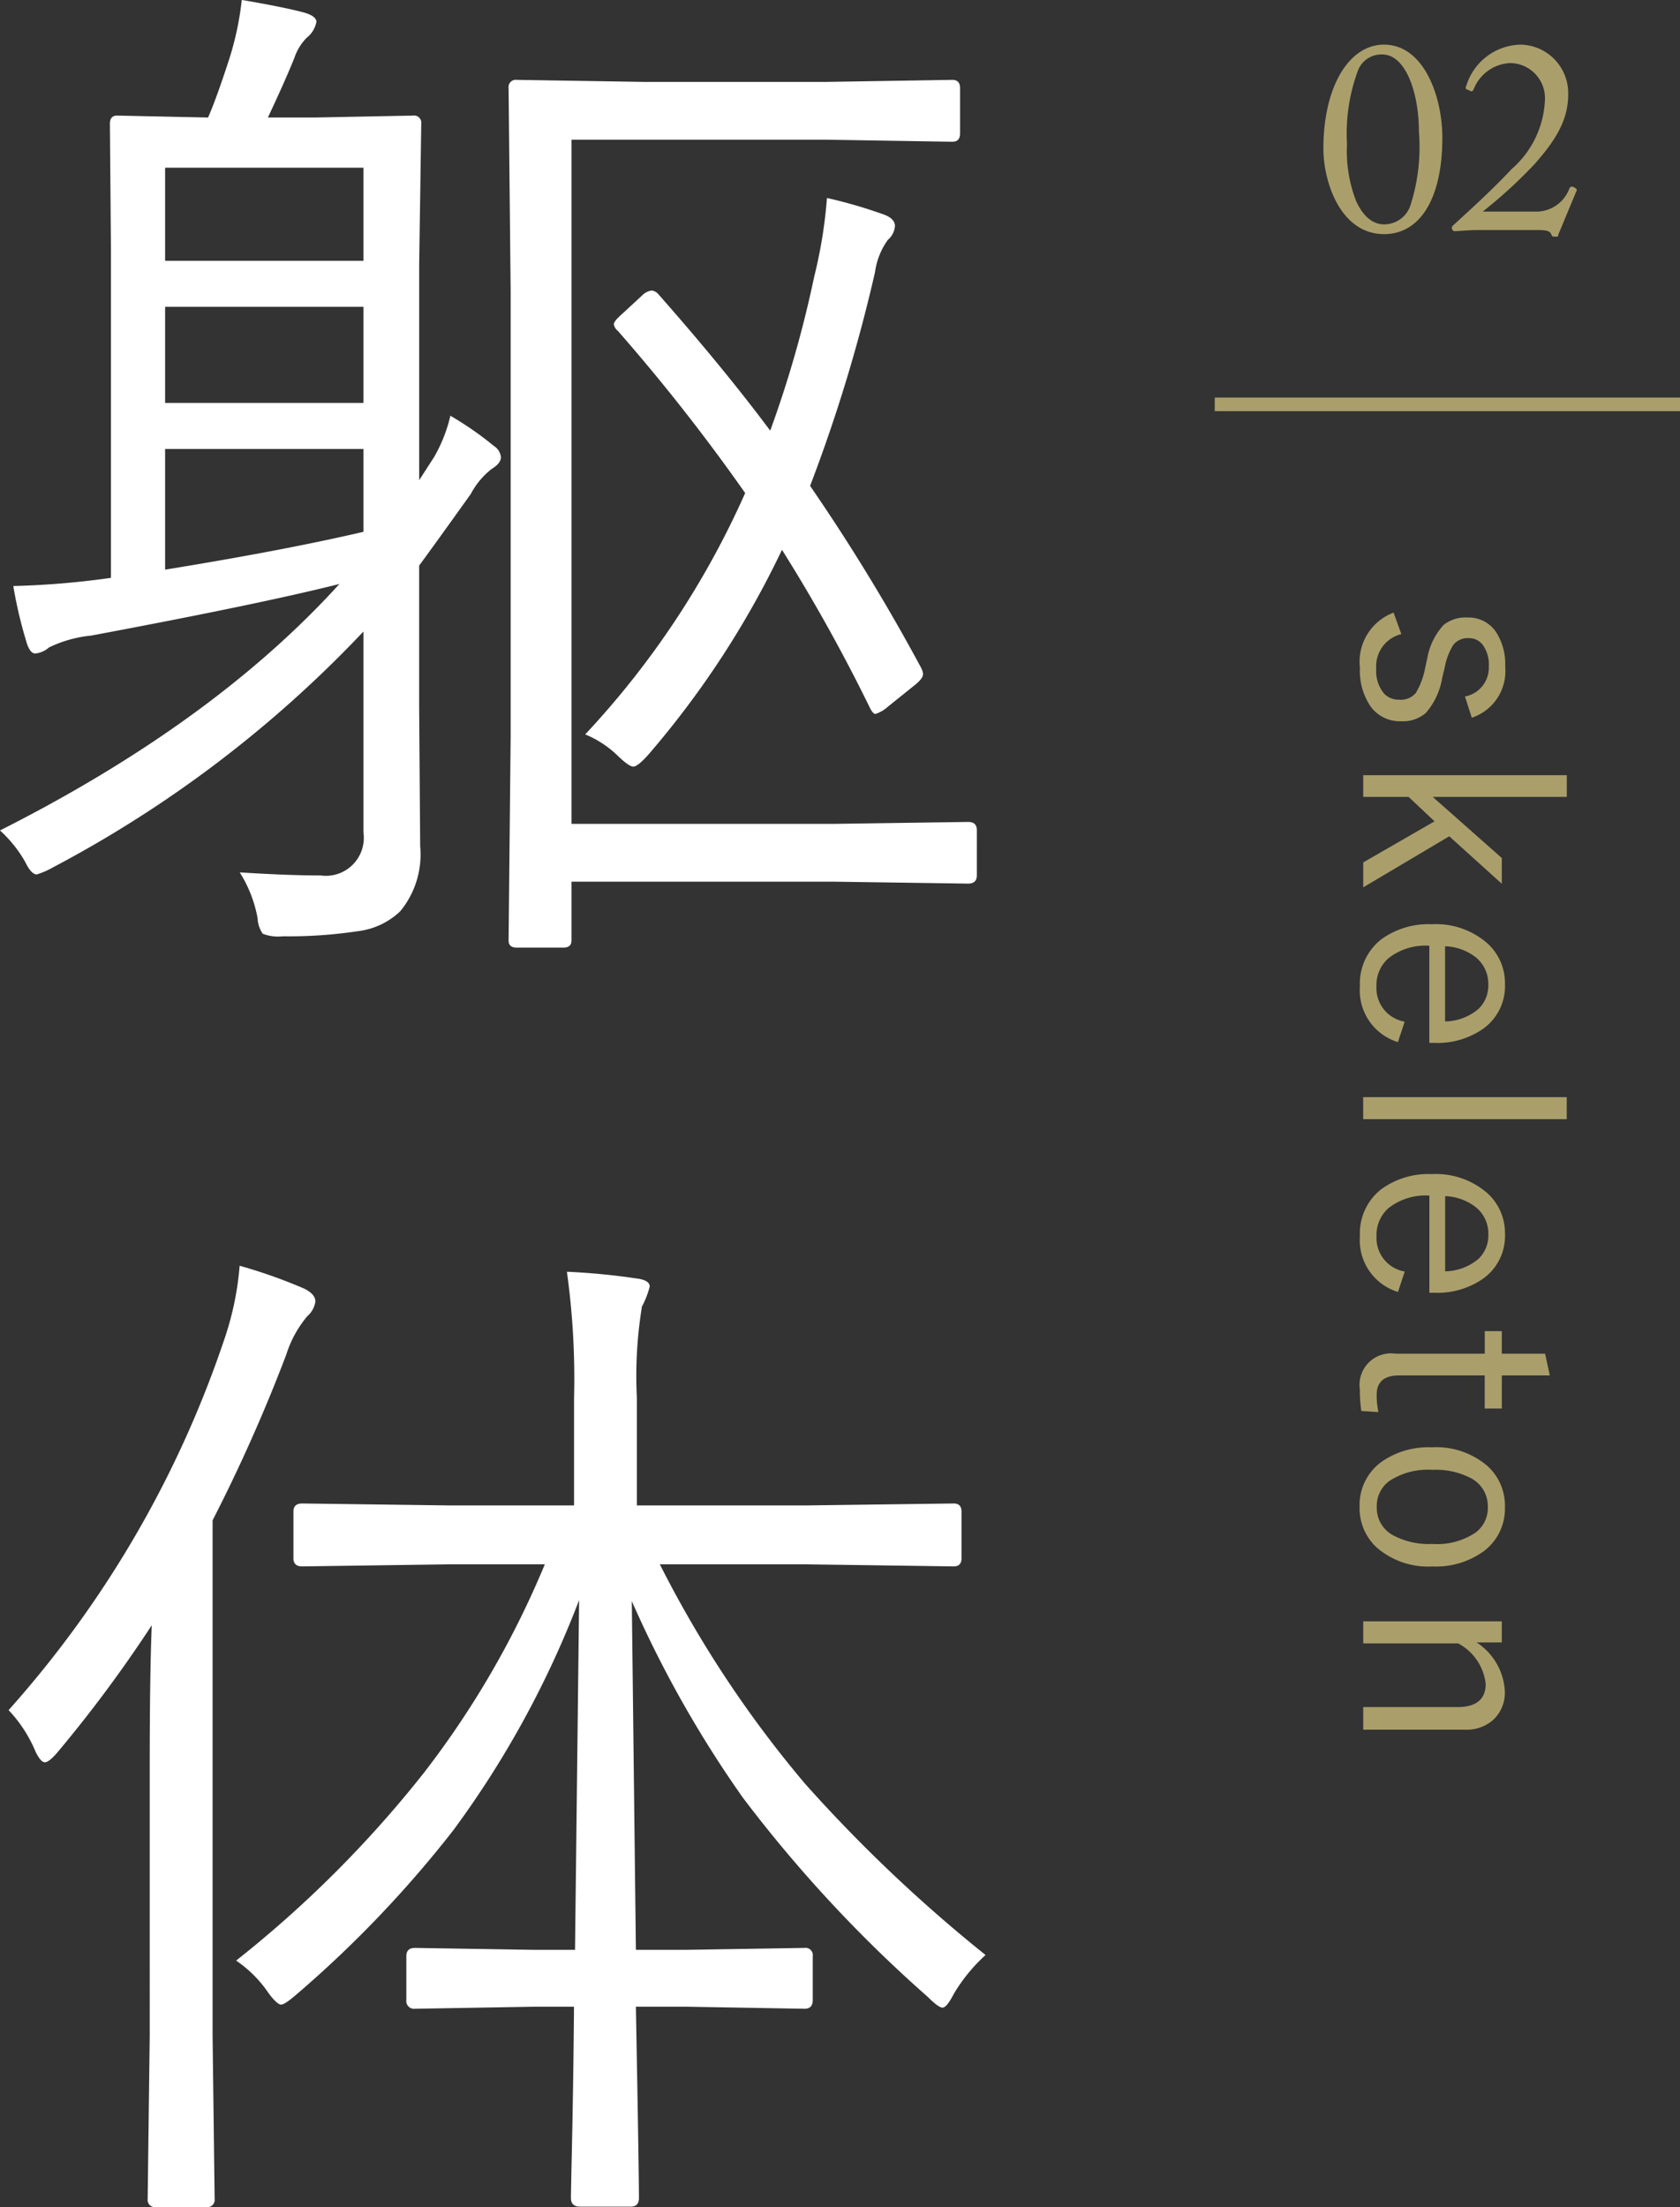
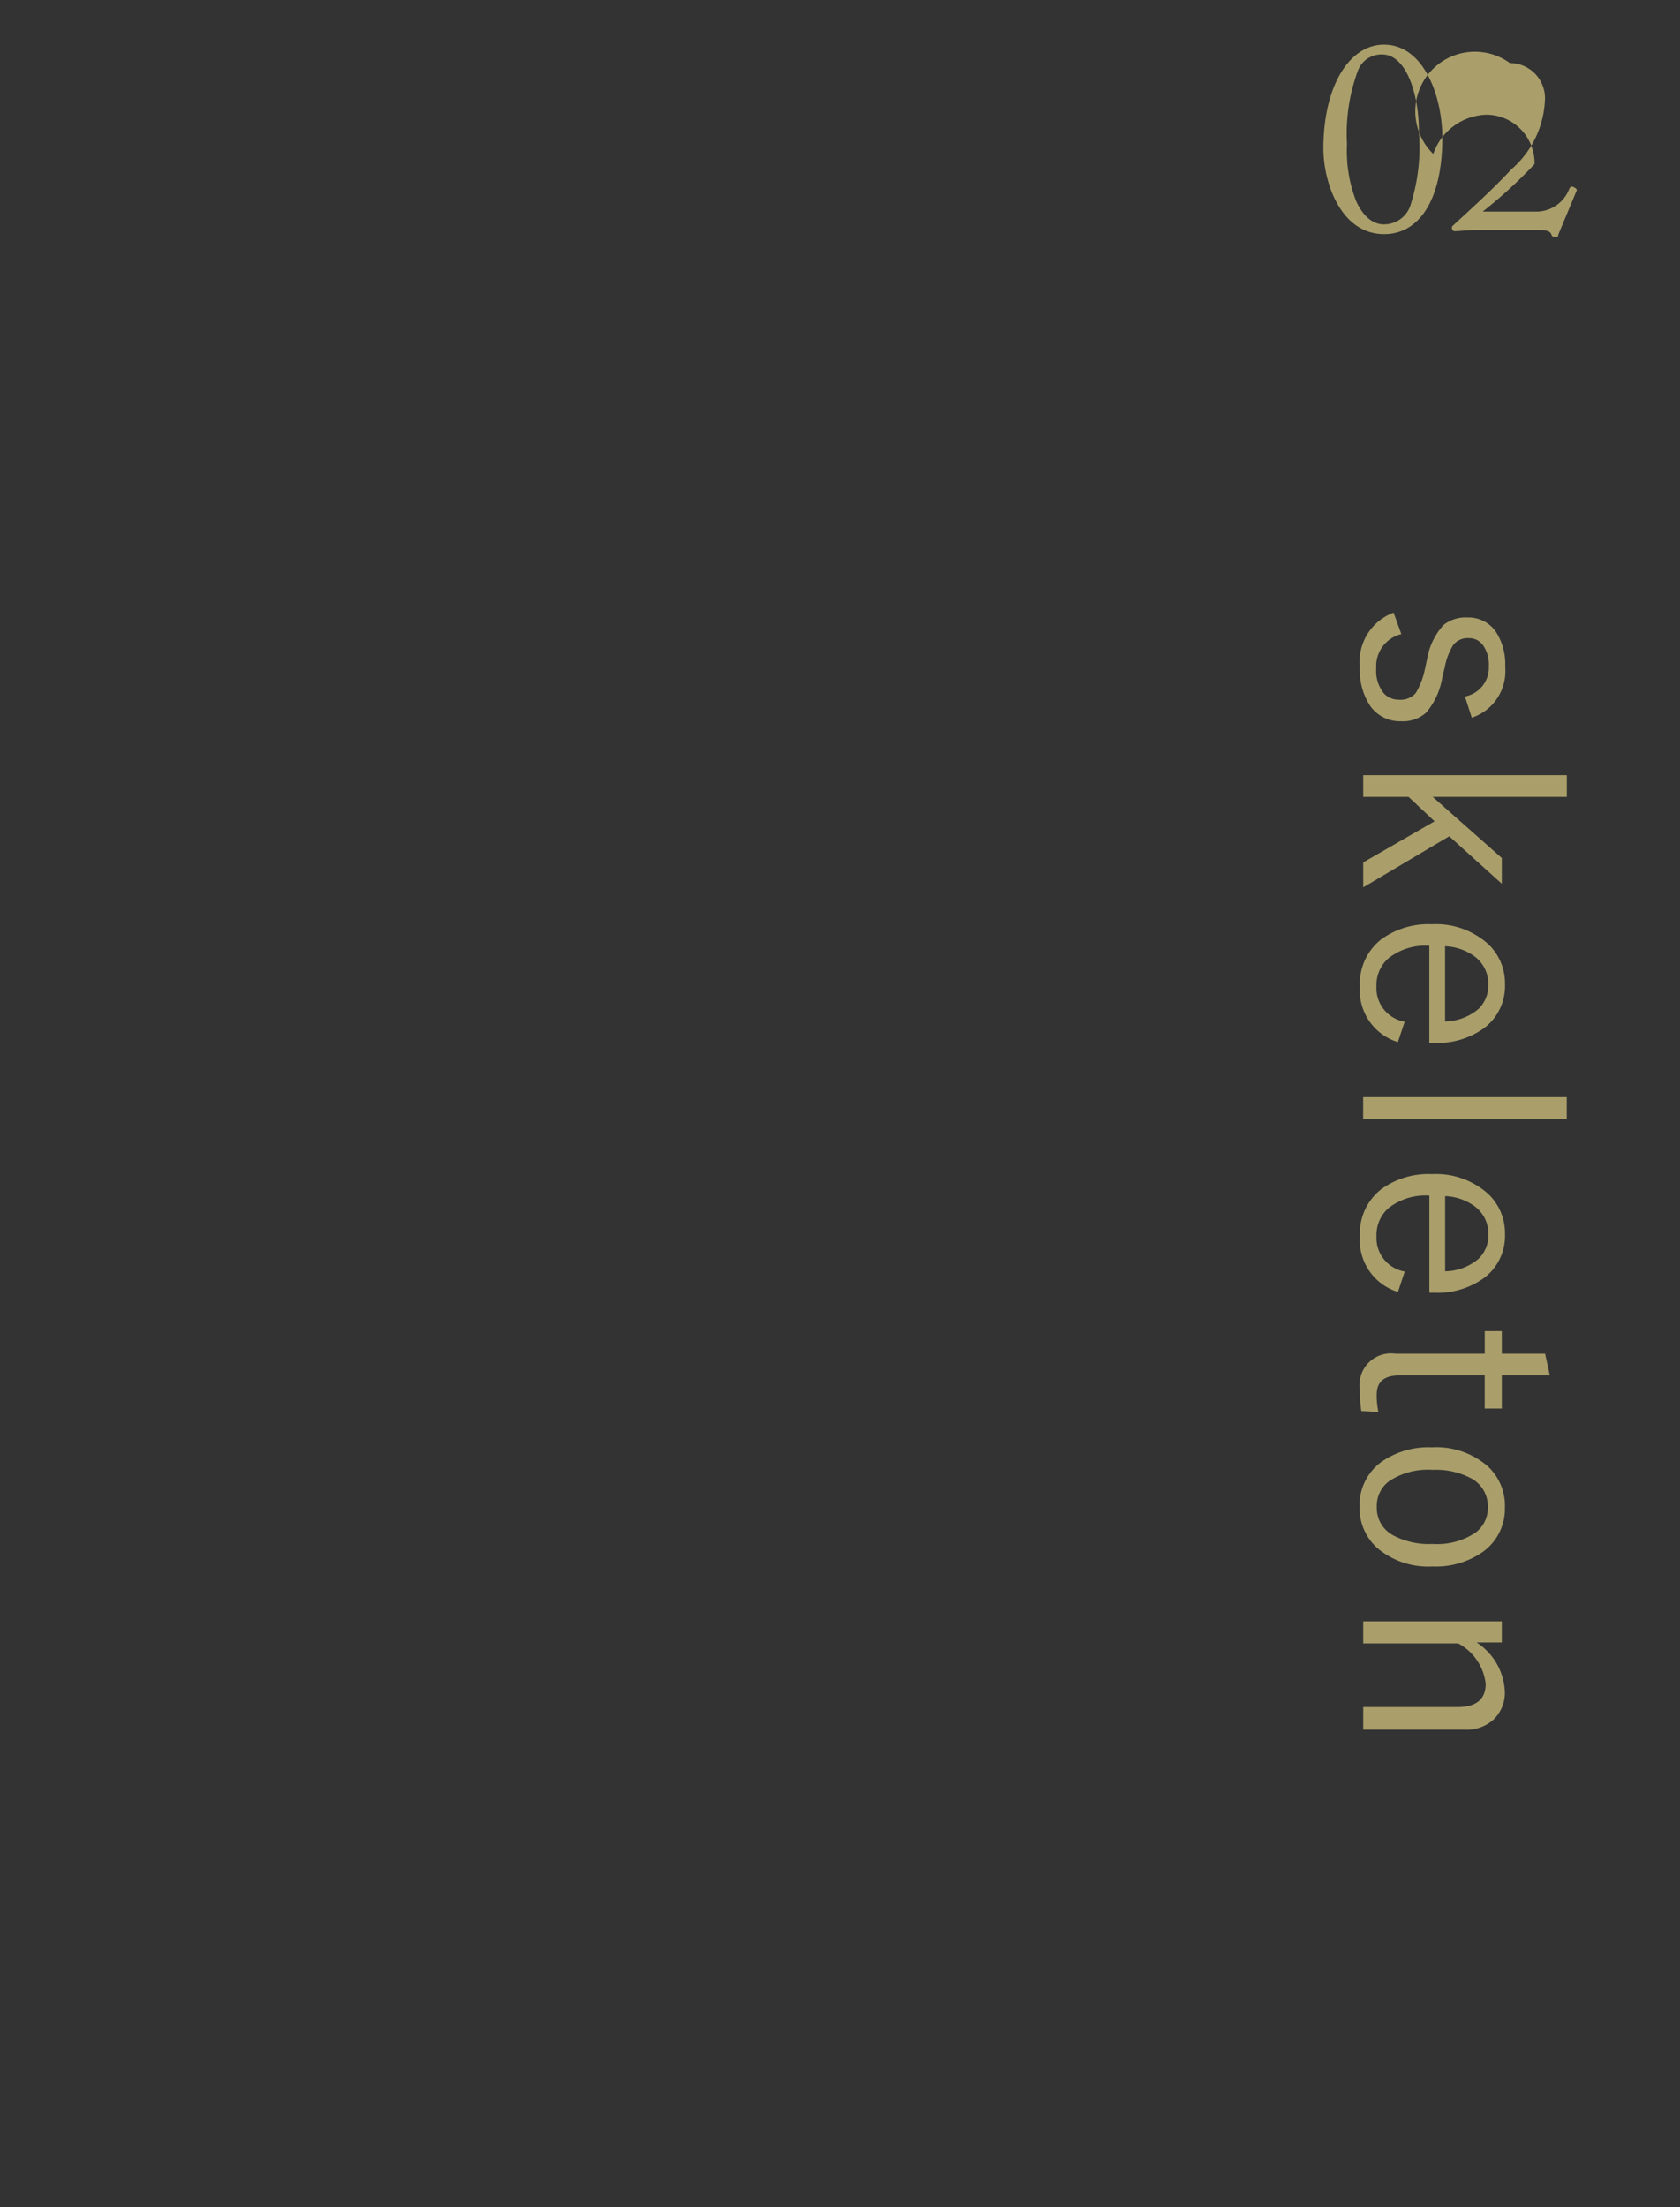
<svg xmlns="http://www.w3.org/2000/svg" width="86.659" height="113.805" viewBox="0 0 86.659 113.805">
  <rect x="0" y="0" width="86.659" height="113.805" fill="#333333" stroke="none" />
  <g id="グループ_7217" data-name="グループ 7217" transform="translate(-930.475 -1774.214)">
    <path id="パス_138190" data-name="パス 138190" d="M6.118-5.852,5.024-5.5a1.511,1.511,0,0,0-1.552-1.23,1.721,1.721,0,0,0-1.121.321.868.868,0,0,0-.335.7.948.948,0,0,0,.342.807,3.26,3.26,0,0,0,1.128.438l.574.137a3.686,3.686,0,0,1,1.8.834A1.786,1.786,0,0,1,6.3-2.208,1.866,1.866,0,0,1,5.523-.622a3.269,3.269,0,0,1-1.982.54A2.7,2.7,0,0,1,.7-1.818l1.107-.4A1.7,1.7,0,0,0,3.568-.923a1.831,1.831,0,0,0,1.3-.4A1.019,1.019,0,0,0,5.188-2.1a1.014,1.014,0,0,0-.342-.861,3.885,3.885,0,0,0-1.224-.472l-.574-.123A3.421,3.421,0,0,1,1.333-4.4,1.825,1.825,0,0,1,.95-5.626a1.716,1.716,0,0,1,.718-1.456,3.029,3.029,0,0,1,1.818-.492A2.527,2.527,0,0,1,6.118-5.852ZM14.679-7.4,12.232-4.689,14.864-.253H13.579L11.46-3.931,10.2-2.591V-.253H9.081v-10.5H10.2v6.918L13.353-7.4Zm8.206,3.739H17.875a3.084,3.084,0,0,0,.649,2.112,1.844,1.844,0,0,0,1.449.615,1.754,1.754,0,0,0,1.818-1.456l1.053.349A2.787,2.787,0,0,1,19.96-.082,2.883,2.883,0,0,1,17.533-1.2a4.144,4.144,0,0,1-.766-2.6,4.025,4.025,0,0,1,.991-2.864,2.771,2.771,0,0,1,2.105-.9,2.7,2.7,0,0,1,2.27,1.094,4.108,4.108,0,0,1,.752,2.563Zm-1.107-.813a2.718,2.718,0,0,0-.649-1.729,1.668,1.668,0,0,0-1.251-.5,1.75,1.75,0,0,0-1.436.684,2.741,2.741,0,0,0-.54,1.545Zm5.041-6.275v10.5H25.684v-10.5ZM35.77-3.664H30.759a3.084,3.084,0,0,0,.649,2.112,1.844,1.844,0,0,0,1.449.615,1.754,1.754,0,0,0,1.818-1.456l1.053.349A2.787,2.787,0,0,1,32.844-.082,2.883,2.883,0,0,1,30.417-1.2a4.144,4.144,0,0,1-.766-2.6,4.025,4.025,0,0,1,.991-2.864,2.771,2.771,0,0,1,2.105-.9,2.7,2.7,0,0,1,2.27,1.094,4.108,4.108,0,0,1,.752,2.563Zm-1.107-.813a2.718,2.718,0,0,0-.649-1.729,1.668,1.668,0,0,0-1.251-.5,1.75,1.75,0,0,0-1.436.684,2.741,2.741,0,0,0-.54,1.545Zm5.369-5.4V-7.4H41.74v.882H40.031v4.409q0,1.162.991,1.162a3.994,3.994,0,0,0,.9-.089l-.055.882a7.294,7.294,0,0,1-1.107.075A1.622,1.622,0,0,1,38.91-1.907V-6.521H37.748V-7.4H38.91V-9.632Zm6.791,2.317a2.729,2.729,0,0,1,2.3,1.128,4.2,4.2,0,0,1,.759,2.6,4.051,4.051,0,0,1-.971,2.878,2.75,2.75,0,0,1-2.105.889A2.743,2.743,0,0,1,44.484-1.2a4.219,4.219,0,0,1-.745-2.591,4.051,4.051,0,0,1,.971-2.878A2.758,2.758,0,0,1,46.822-7.561Zm0,.882a1.623,1.623,0,0,0-1.477.841A3.9,3.9,0,0,0,44.9-3.821,3.622,3.622,0,0,0,45.475-1.6a1.585,1.585,0,0,0,1.333.649,1.6,1.6,0,0,0,1.463-.834,3.924,3.924,0,0,0,.451-2.037,3.577,3.577,0,0,0-.574-2.208A1.578,1.578,0,0,0,46.822-6.679ZM53.8-7.4v1.3a3.2,3.2,0,0,1,2.5-1.456,1.906,1.906,0,0,1,1.5.608A2.067,2.067,0,0,1,58.3-5.517V-.253H57.133V-5.106q0-1.463-1.2-1.463a2.705,2.705,0,0,0-2.085,1.422V-.253H52.711V-7.4Z" transform="translate(1000.542 1805.104) rotate(90)" fill="#aa9f6b" />
-     <path id="パス_138191" data-name="パス 138191" d="M3.57.21c1.806,0,3-1.764,3-4.97,0-2.128-.952-4.8-3.01-4.8C1.764-9.562.434-7.406.434-4.2.434-2.506,1.3.21,3.57.21Zm.014-.5c-.49,0-1.022-.266-1.456-1.19a7.124,7.124,0,0,1-.476-2.954,9.362,9.362,0,0,1,.56-3.78,1.294,1.294,0,0,1,1.26-.84c1.19,0,1.89,1.932,1.89,3.99a9.818,9.818,0,0,1-.434,3.78A1.423,1.423,0,0,1,3.584-.294ZM11.41,0c.42,0,.686.014.77.2.056.126.056.14.182.14.252,0,.14,0,.21-.154L13.482-2c.056-.084,0-.14-.112-.2-.14-.07-.182-.056-.252.07A1.821,1.821,0,0,1,11.494-.952H8.652A24.6,24.6,0,0,0,11.326-3.4c1.26-1.414,1.736-2.422,1.736-3.612a2.5,2.5,0,0,0-2.45-2.548,3,3,0,0,0-2.8,2.1c-.056.126-.042.168,0,.2l.2.084c.07.042.112.028.168-.07A2.131,2.131,0,0,1,10.052-8.61a1.813,1.813,0,0,1,1.806,1.974,4.991,4.991,0,0,1-1.722,3.5c-1.12,1.2-2.352,2.282-3.01,2.9a.154.154,0,0,0-.042.21c.042.084.084.084.154.084s.224-.014.434-.028S8.134,0,8.372,0Z" transform="translate(998.305 1786.076)" fill="#aa9f6b" />
+     <path id="パス_138191" data-name="パス 138191" d="M3.57.21c1.806,0,3-1.764,3-4.97,0-2.128-.952-4.8-3.01-4.8C1.764-9.562.434-7.406.434-4.2.434-2.506,1.3.21,3.57.21Zm.014-.5c-.49,0-1.022-.266-1.456-1.19a7.124,7.124,0,0,1-.476-2.954,9.362,9.362,0,0,1,.56-3.78,1.294,1.294,0,0,1,1.26-.84c1.19,0,1.89,1.932,1.89,3.99a9.818,9.818,0,0,1-.434,3.78A1.423,1.423,0,0,1,3.584-.294ZM11.41,0c.42,0,.686.014.77.2.056.126.056.14.182.14.252,0,.14,0,.21-.154L13.482-2c.056-.084,0-.14-.112-.2-.14-.07-.182-.056-.252.07A1.821,1.821,0,0,1,11.494-.952H8.652A24.6,24.6,0,0,0,11.326-3.4a2.5,2.5,0,0,0-2.45-2.548,3,3,0,0,0-2.8,2.1c-.056.126-.042.168,0,.2l.2.084c.07.042.112.028.168-.07A2.131,2.131,0,0,1,10.052-8.61a1.813,1.813,0,0,1,1.806,1.974,4.991,4.991,0,0,1-1.722,3.5c-1.12,1.2-2.352,2.282-3.01,2.9a.154.154,0,0,0-.042.21c.042.084.084.084.154.084s.224-.014.434-.028S8.134,0,8.372,0Z" transform="translate(998.305 1786.076)" fill="#aa9f6b" />
    <g id="グループ_7055" data-name="グループ 7055" transform="translate(0 -160)">
      <g id="グループ_7054" data-name="グループ 7054">
-         <path id="パス_137831" data-name="パス 137831" d="M956.315,1957.786q0,.316-.475.607a4,4,0,0,0-1.081,1.292q-1.977,2.767-2.663,3.691v7.277l.053,7.2a4.6,4.6,0,0,1-1.028,3.348,3.818,3.818,0,0,1-2.189,1.029,23.972,23.972,0,0,1-3.876.263,2.189,2.189,0,0,1-1.028-.132,1.49,1.49,0,0,1-.264-.791,6.643,6.643,0,0,0-.923-2.373q2.5.159,4.166.158a1.957,1.957,0,0,0,2.215-2.214v-10.363a61.432,61.432,0,0,1-16.005,12.156,4.288,4.288,0,0,1-.843.369q-.291,0-.607-.659a6.585,6.585,0,0,0-1.292-1.609q11.021-5.564,17.508-12.709-4.087,1.029-12.815,2.663a6.4,6.4,0,0,0-2.162.607,1.282,1.282,0,0,1-.712.316c-.193,0-.352-.22-.474-.659a22.64,22.64,0,0,1-.659-2.821,43.325,43.325,0,0,0,5.036-.422v-16.981l-.053-6.433q0-.422.369-.422l4.694.1q.42-.948,1.081-2.979a15.617,15.617,0,0,0,.659-3.085q2.161.369,3.243.659.606.184.606.475a1.368,1.368,0,0,1-.5.817,2.663,2.663,0,0,0-.632,1.028q-.5,1.241-1.371,3.085h2.4l5.089-.1a.373.373,0,0,1,.422.422l-.106,7.224v11.154l.765-1.187a7.708,7.708,0,0,0,.844-2.136,16.99,16.99,0,0,1,2.241,1.556A.785.785,0,0,1,956.315,1957.786Zm-7.093-10.125v-4.8h-10.23v4.8Zm0,7.33v-4.957h-10.23v4.957Zm0,6.645v-4.272h-10.23v6.223Q945.161,1962.585,949.222,1961.636Zm31.641,17.718c0,.281-.15.422-.448.422l-6.961-.1h-13.5v3.032q0,.369-.422.369h-2.4q-.422,0-.422-.369l.106-10.547v-22.913l-.106-10.494a.373.373,0,0,1,.422-.422l6.592.106h9.36l6.513-.106q.4,0,.4.422v2.347q0,.422-.4.422l-6.513-.106h-13.13v35.279h13.5l6.961-.1c.3,0,.448.141.448.422Zm-2.874-10.7a.817.817,0,0,1,.1.317q0,.237-.474.606l-1.345,1.081a1.783,1.783,0,0,1-.633.369c-.088,0-.184-.1-.29-.316a87.816,87.816,0,0,0-4.535-8.147,47.3,47.3,0,0,1-6.856,10.52q-.579.66-.817.659c-.141,0-.395-.175-.765-.527a5.3,5.3,0,0,0-1.713-1.134,44.773,44.773,0,0,0,8.252-12.445,99.242,99.242,0,0,0-6.565-8.359.571.571,0,0,1-.211-.342c0-.106.141-.281.422-.528l1.055-.975a.846.846,0,0,1,.474-.238.515.515,0,0,1,.343.185q3.375,3.823,5.774,7.04a58.082,58.082,0,0,0,2.268-7.936,24.493,24.493,0,0,0,.659-4.061,24.685,24.685,0,0,1,2.98.87q.527.211.527.58a1.044,1.044,0,0,1-.369.712,3.7,3.7,0,0,0-.659,1.661,82.012,82.012,0,0,1-3.349,11.022A100.389,100.389,0,0,1,977.989,1968.649Z" fill="#fff" />
-         <path id="パス_137832" data-name="パス 137832" d="M946.744,2001.323a1.245,1.245,0,0,1-.422.764,5.784,5.784,0,0,0-1.081,1.978,84.317,84.317,0,0,1-3.8,8.543v26.578l.105,8.411a.373.373,0,0,1-.422.422h-2.61a.373.373,0,0,1-.422-.422l.106-8.411V2025.4q0-4.851.105-7.383a68.629,68.629,0,0,1-4.851,6.539c-.3.352-.519.528-.66.528s-.3-.176-.474-.528a7.067,7.067,0,0,0-1.4-2.162,54.966,54.966,0,0,0,11.18-19.274,15.462,15.462,0,0,0,.738-3.639,26.438,26.438,0,0,1,3.349,1.187Q946.744,2000.954,946.744,2001.323Zm34.567,33.7a8.7,8.7,0,0,0-1.635,2q-.369.712-.58.712t-.764-.554a69.544,69.544,0,0,1-9.545-10.283,58.164,58.164,0,0,1-5.722-10.125l.211,17.982h2.584l6.117-.1a.373.373,0,0,1,.422.422v2.267q0,.449-.422.449l-6.117-.106h-2.584q.157,8.49.158,9.861,0,.449-.422.449H960.4q-.475,0-.475-.449c0-.07.009-.563.027-1.476q.1-4.324.131-8.385h-2.056l-6.144.106a.4.4,0,0,1-.448-.449v-2.267q0-.422.448-.422l6.144.1h2.109l.211-18.035a50.062,50.062,0,0,1-6.486,11.865,58.562,58.562,0,0,1-8.148,8.517c-.369.316-.615.475-.738.475q-.211,0-.659-.607a6.231,6.231,0,0,0-1.661-1.661,58.765,58.765,0,0,0,9.7-9.7,47.046,47.046,0,0,0,6.223-10.732H953.6l-7.541.106q-.449,0-.448-.422v-2.4c0-.282.149-.422.448-.422l7.541.1h6.486v-5.51a39.924,39.924,0,0,0-.369-6.54,34.8,34.8,0,0,1,3.56.343c.474.053.712.194.712.422a4.631,4.631,0,0,1-.4,1.028,22.183,22.183,0,0,0-.263,4.694v5.563h8.754l7.593-.1c.264,0,.4.14.4.422v2.4q0,.422-.4.422l-7.593-.106h-7.568A57.956,57.956,0,0,0,972,2026.187,76.805,76.805,0,0,0,981.311,2035.02Z" fill="#fff" />
-       </g>
+         </g>
    </g>
-     <rect id="長方形_2855" data-name="長方形 2855" width="24" height="0.7" transform="translate(993.134 1794.715)" fill="#aa9f6b" />
  </g>
</svg>